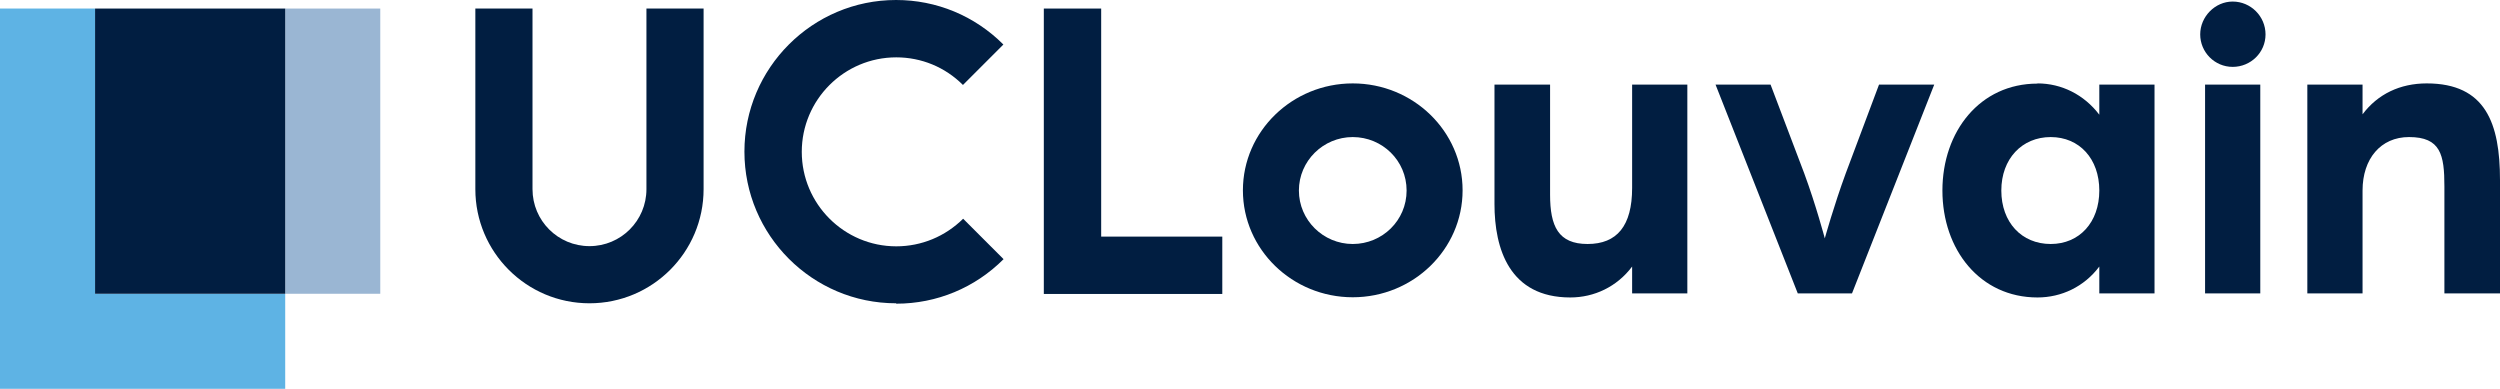
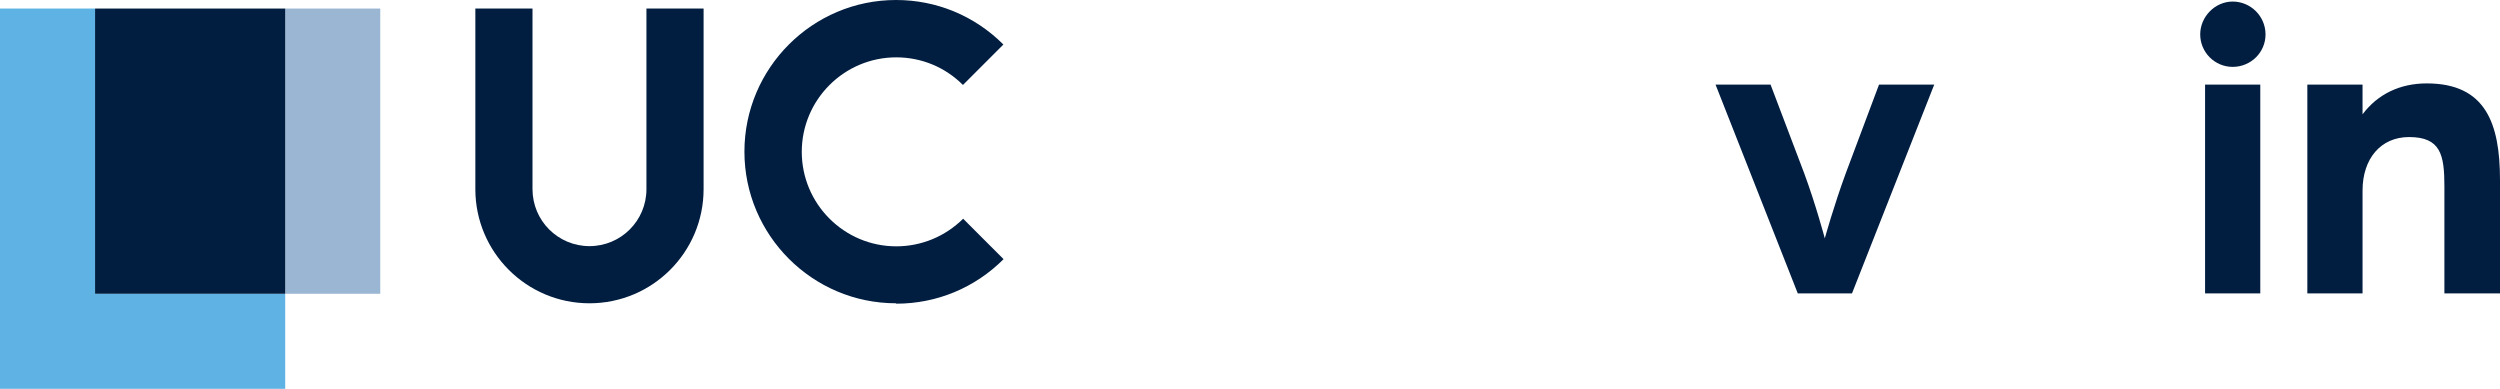
<svg xmlns="http://www.w3.org/2000/svg" id="a" width="128.59" height="20" viewBox="0 0 128.59 20">
  <defs>
    <style>.b{fill:#011e41;}.c{fill:#9ab6d3;}.d{fill:#5eb3e4;}</style>
  </defs>
  <rect class="c" x="14.67" y=".44" width="4.89" height="14.67" />
  <polygon class="d" points="9.78 15.11 4.89 15.11 4.89 .44 0 .44 0 20 14.67 20 14.67 15.11 9.78 15.11" />
  <rect class="b" x="4.89" y=".44" width="9.78" height="14.67" />
  <path class="b" d="M30.32,15.6c-3.24,0-5.87-2.63-5.87-5.87V.44h2.94V9.73c0,1.62,1.31,2.93,2.93,2.93s2.93-1.31,2.93-2.93V.44h2.94V9.73c0,3.24-2.63,5.87-5.87,5.87Z" />
-   <polygon class="b" points="62.87 15.12 53.69 15.12 53.69 .44 56.64 .44 56.64 12.17 62.87 12.17 62.87 15.12" />
  <g>
-     <path class="b" d="M69.58,4.29c3.11,0,5.65,2.46,5.65,5.5s-2.54,5.5-5.65,5.5-5.65-2.46-5.65-5.5,2.54-5.5,5.65-5.5Zm0,8.26c1.52,0,2.77-1.21,2.77-2.75s-1.25-2.75-2.77-2.75-2.77,1.23-2.77,2.75,1.25,2.75,2.77,2.75Z" />
-     <path class="b" d="M76.87,4.35h2.86v5.66c0,1.63,.42,2.54,1.93,2.54s2.29-.93,2.29-2.88V4.35h2.84V15.09h-2.84v-1.38c-.78,1.04-1.95,1.59-3.18,1.59-3.13,0-3.9-2.5-3.9-4.81V4.35Z" />
    <path class="b" d="M88.23,4.35h2.84l1.73,4.56c.61,1.65,1.06,3.35,1.06,3.35,0,0,.47-1.69,1.08-3.35l1.71-4.56h2.84l-4.23,10.74h-2.79l-4.23-10.74Z" />
-     <path class="b" d="M104.8,4.29c1.23,0,2.39,.57,3.18,1.61v-1.55h2.84V15.09h-2.84v-1.38c-.78,1.04-1.95,1.59-3.18,1.59-2.96,0-4.89-2.46-4.89-5.5s1.93-5.5,4.89-5.5Zm.68,8.26c1.48,0,2.5-1.12,2.5-2.75s-1.02-2.75-2.5-2.75-2.54,1.12-2.54,2.75,1.04,2.75,2.54,2.75Z" />
    <path class="b" d="M114.84,.08c.93,0,1.69,.76,1.69,1.69s-.76,1.67-1.69,1.67-1.67-.76-1.67-1.67,.76-1.69,1.67-1.69Zm-1.42,4.27h2.84V15.09h-2.84V4.35Z" />
    <path class="b" d="M118.68,4.35h2.84v1.53c.78-1.04,1.93-1.59,3.3-1.59,3.03,0,3.77,2.05,3.77,4.98v5.82h-2.86v-5.5c0-1.63-.19-2.54-1.82-2.54-1.46,0-2.39,1.12-2.39,2.75v5.29h-2.84V4.35Z" />
  </g>
  <path class="b" d="M46.09,15.6c-4.3,0-7.8-3.5-7.8-7.8s3.5-7.8,7.8-7.8c2.08,0,4.04,.81,5.52,2.29l-2.08,2.08c-.92-.92-2.14-1.42-3.43-1.42-2.68,0-4.86,2.18-4.86,4.86s2.18,4.86,4.86,4.86c1.3,0,2.52-.51,3.44-1.42l2.08,2.08c-1.47,1.47-3.43,2.29-5.52,2.29Z" />
</svg>